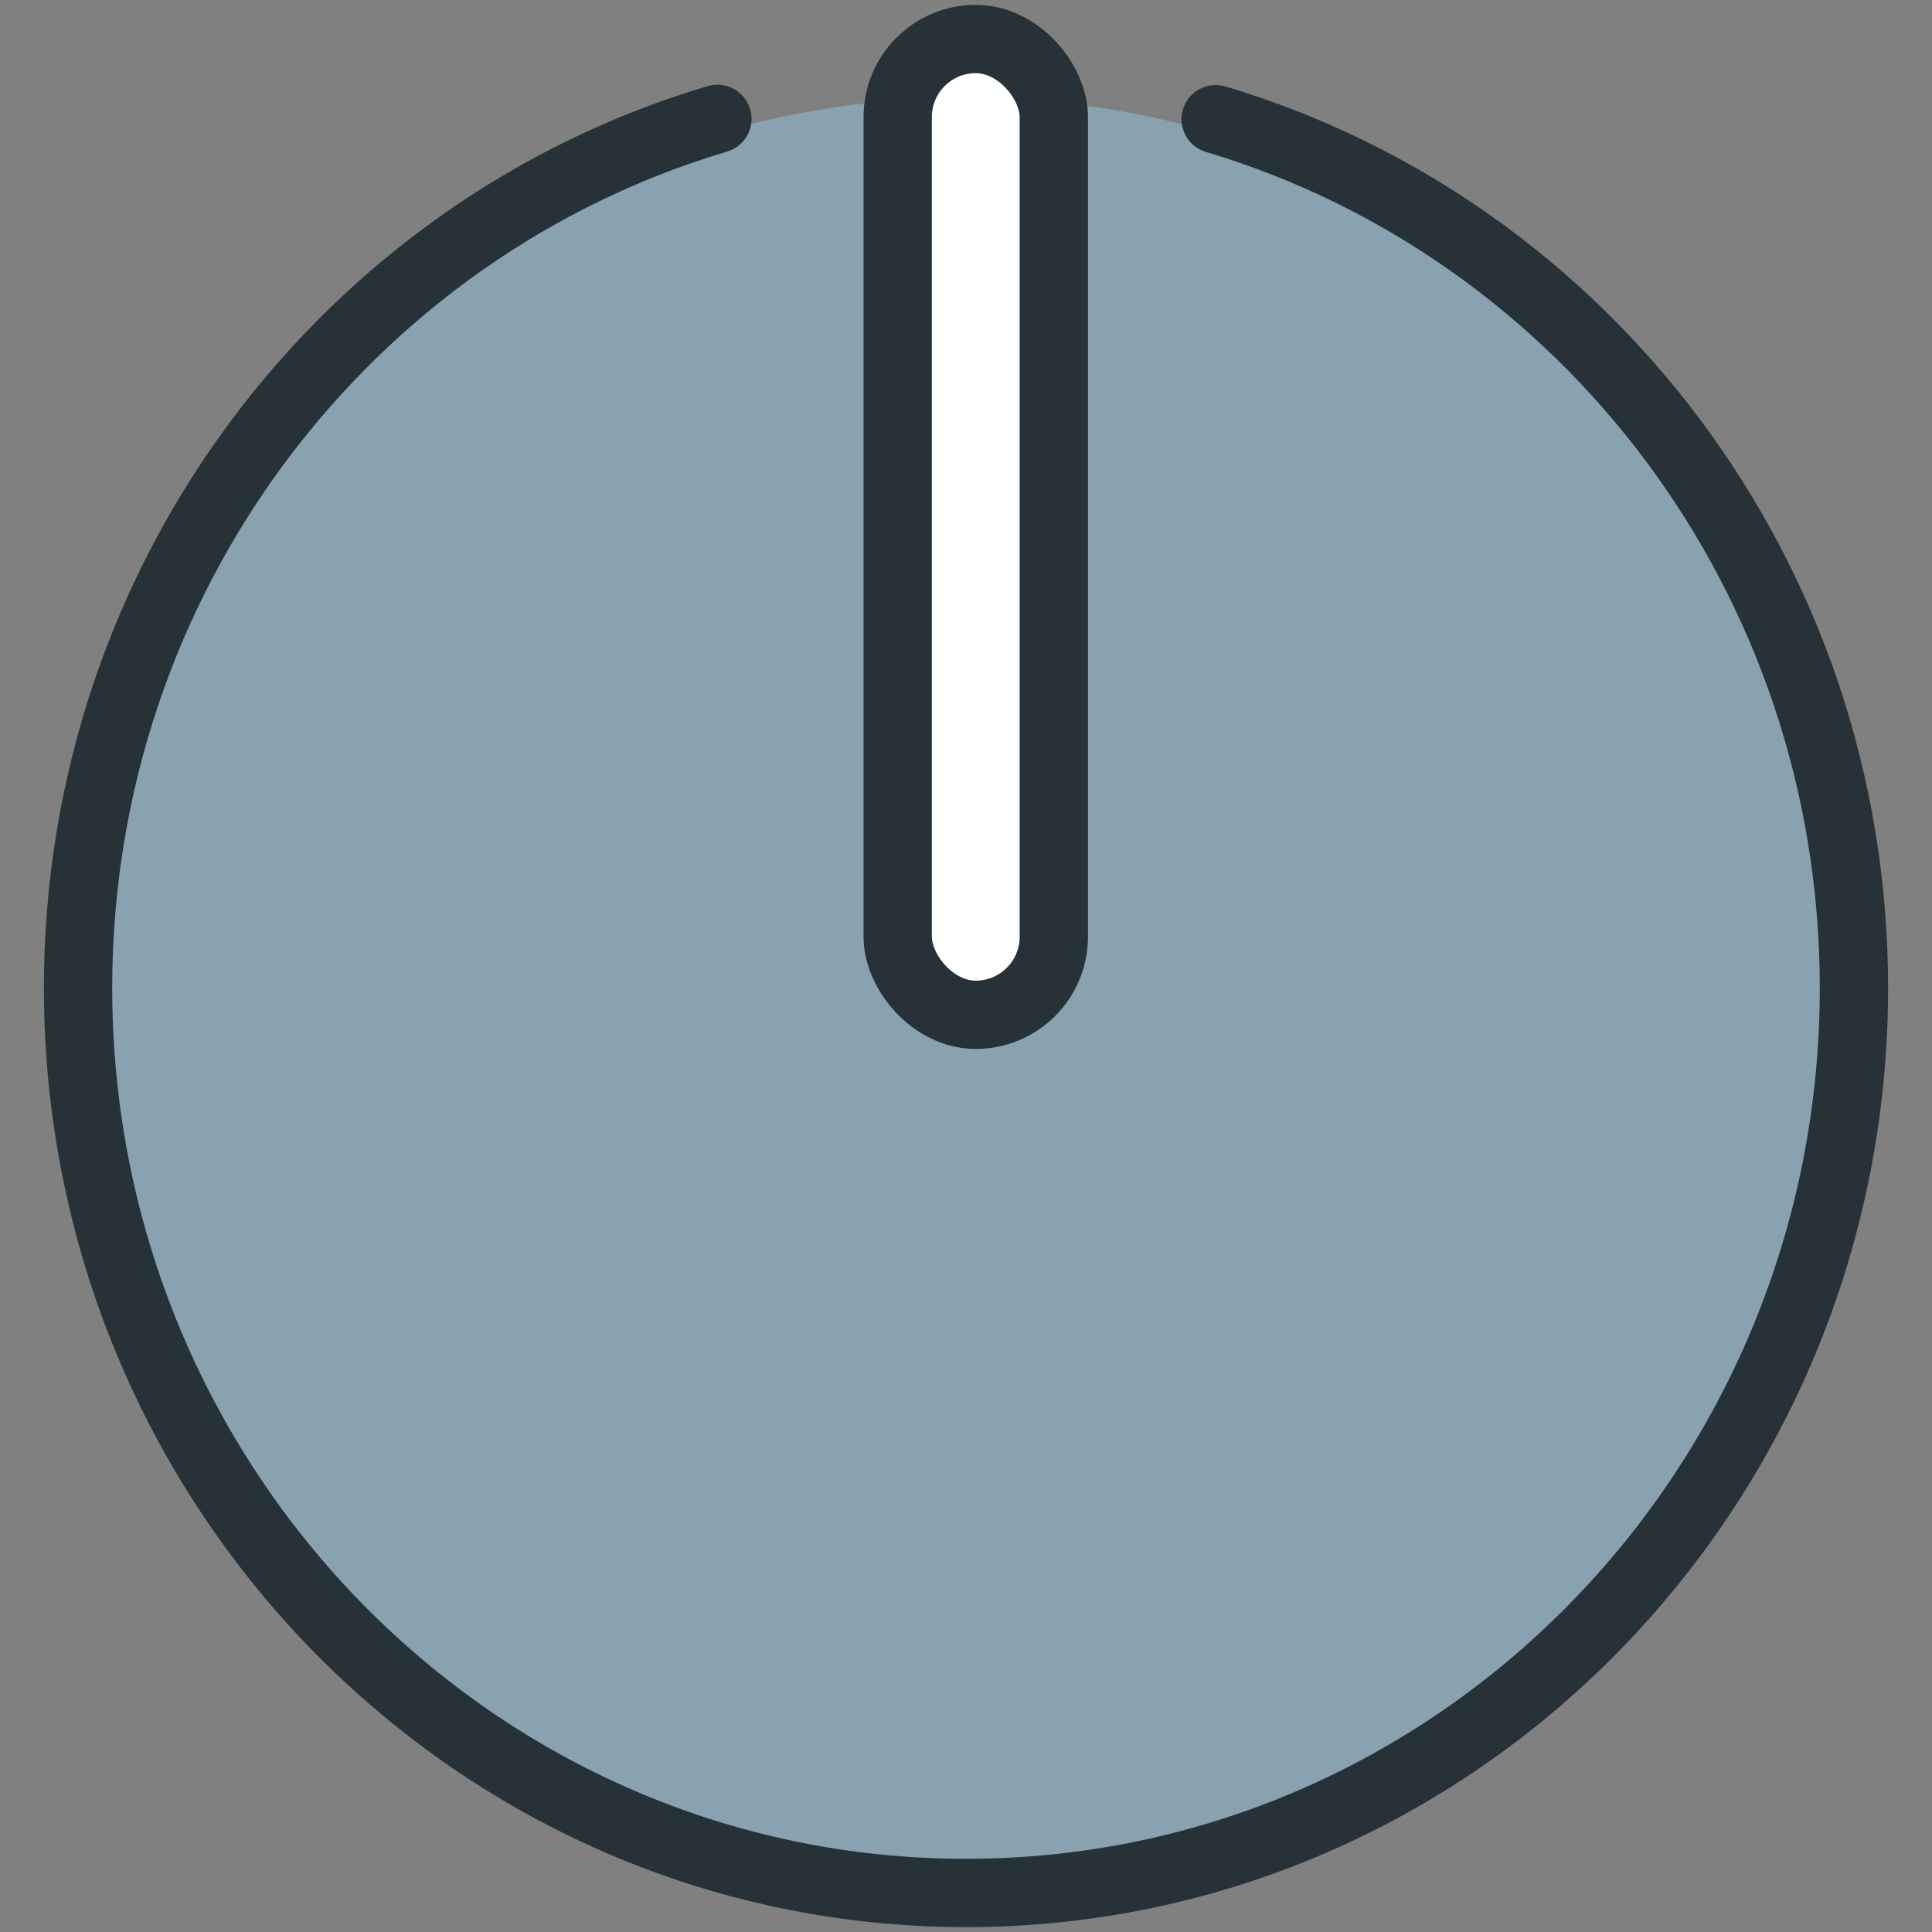
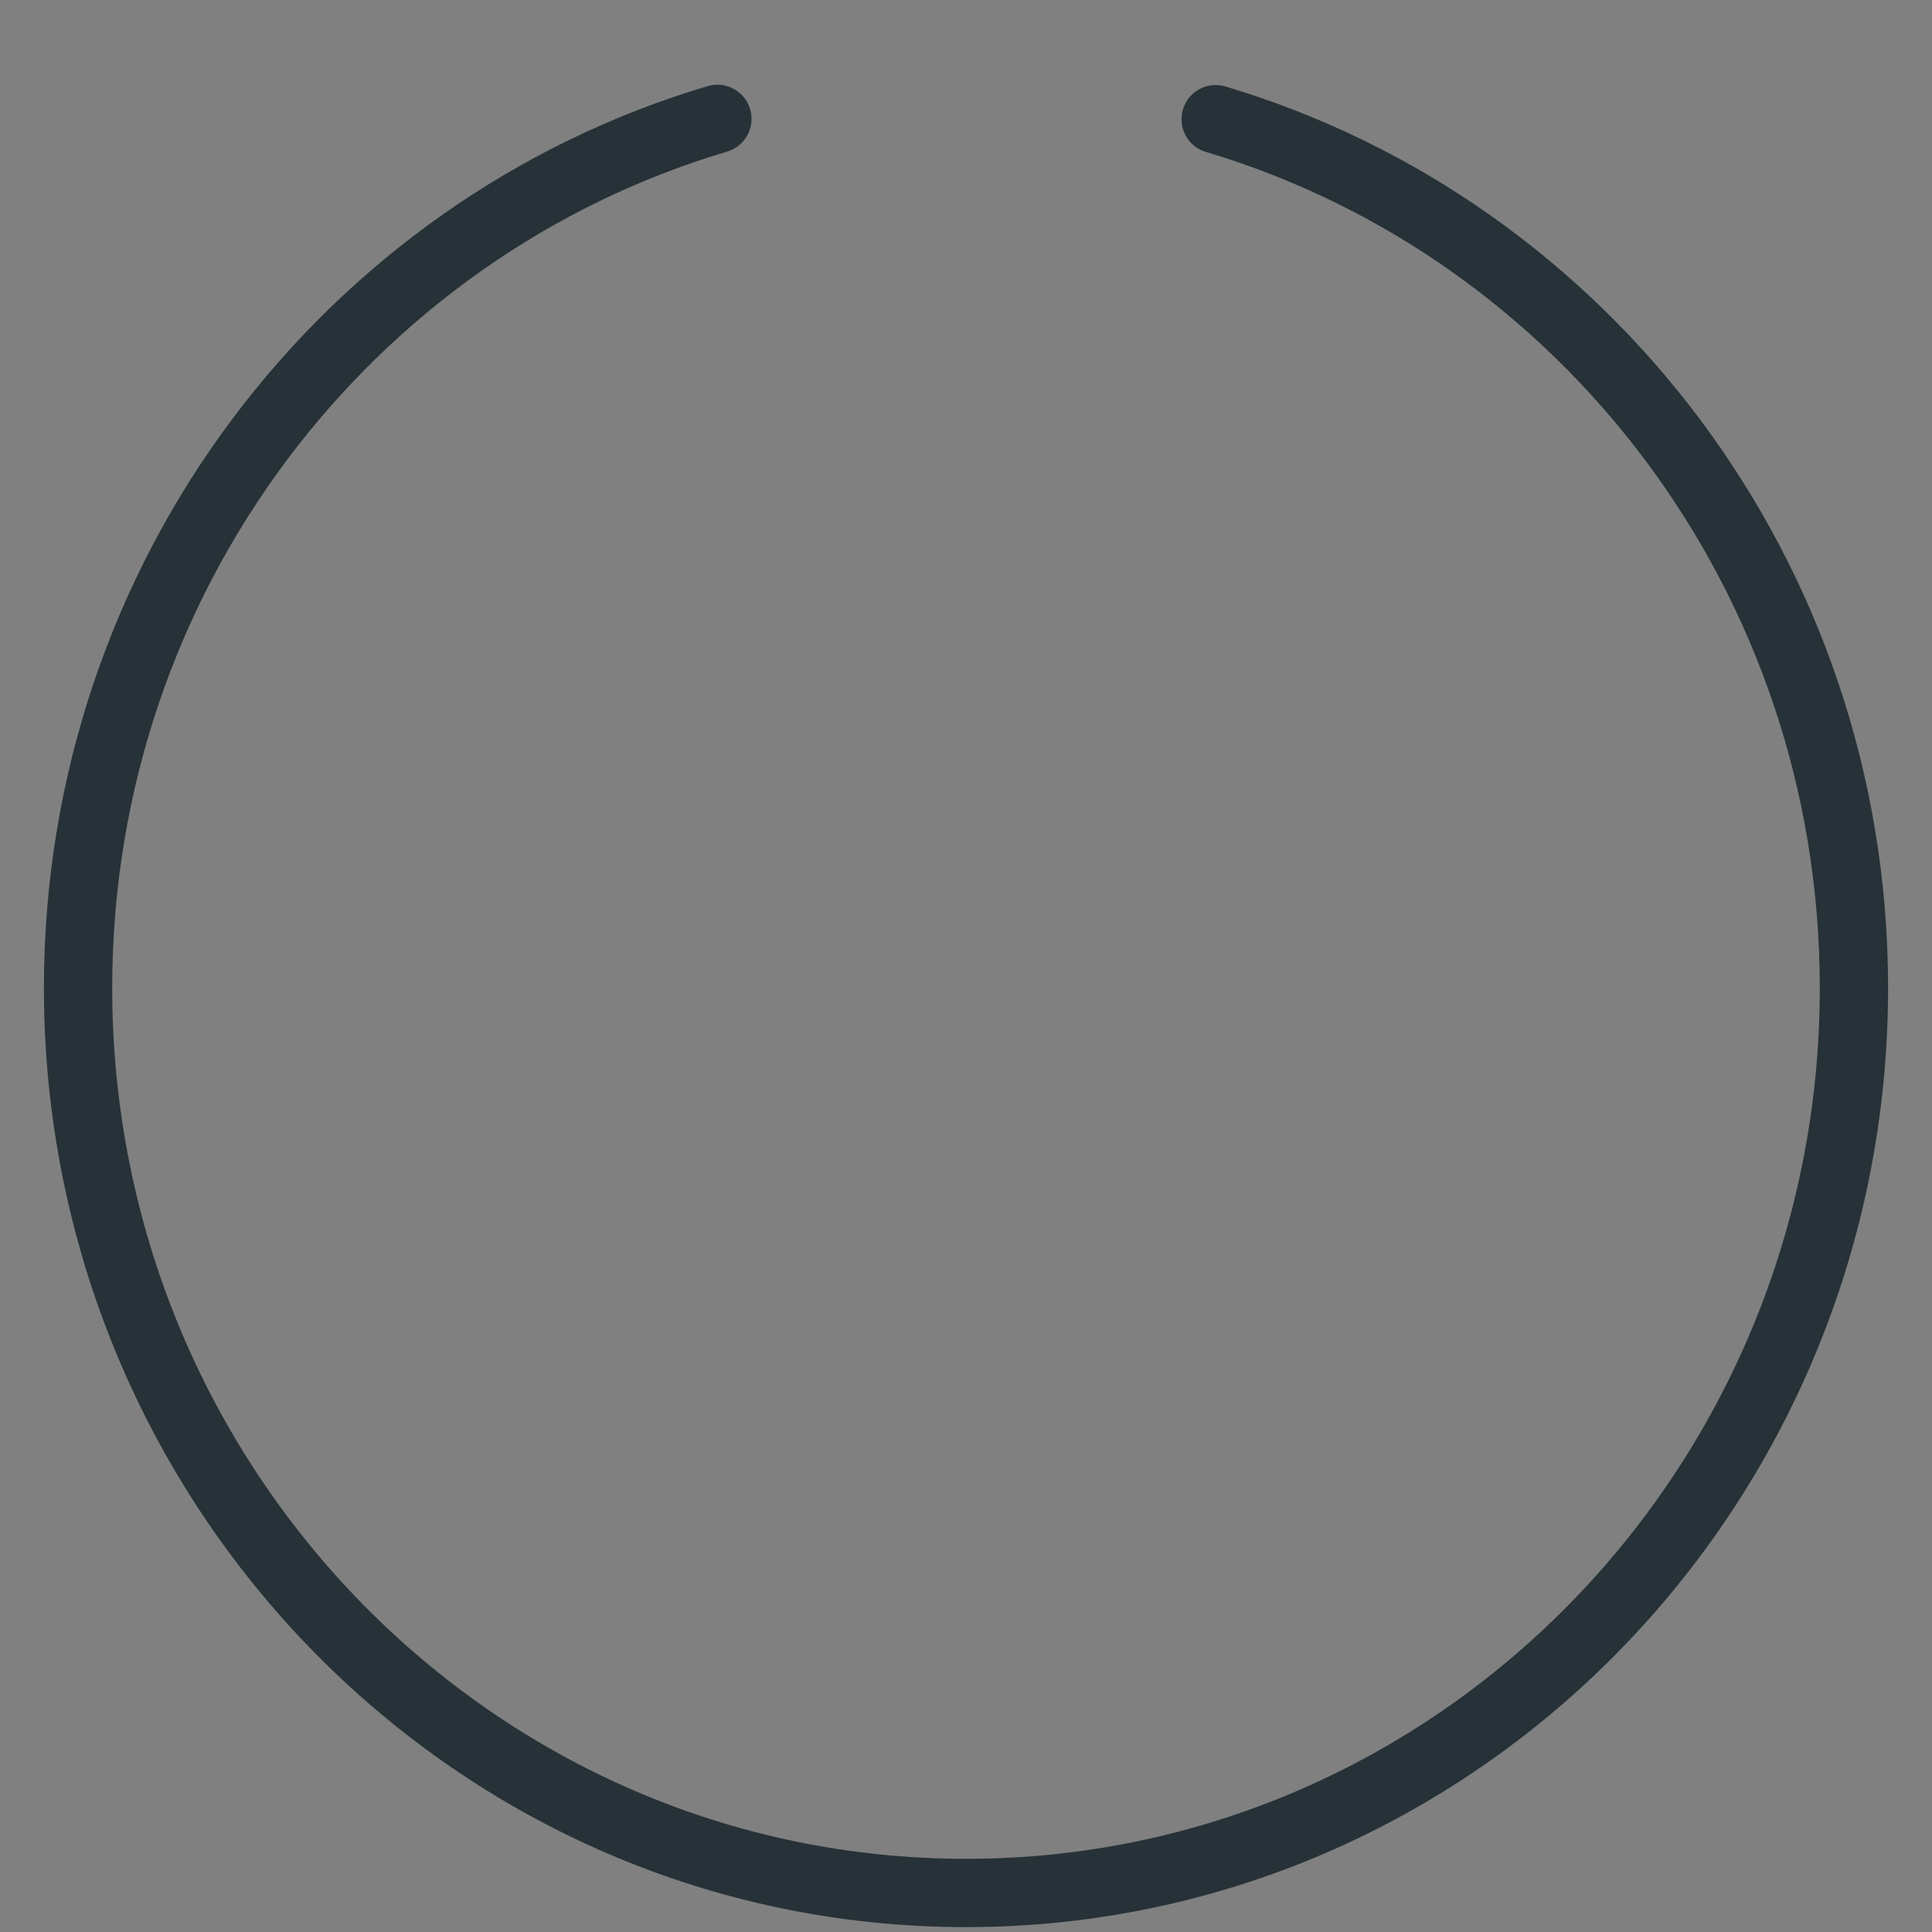
<svg xmlns="http://www.w3.org/2000/svg" width="800px" height="800px" viewBox="-2 0 99 99" version="1.1">
  <rect x="-2" y="0" width="99" height="99" fill="#808080" stroke="none" />
  <title>12-multimeda-volum-adjust</title>
  <desc>Created with Sketch.</desc>
  <defs>

</defs>
  <g id="3.Multimedia" stroke="none" stroke-width="1" fill="none" fill-rule="evenodd">
    <g id="Multimedia-(Color)" transform="translate(-302, -306)">
      <g id="12-multimeda-volum-adjust" transform="translate(304, 308)">
-         <circle id="Layer-1" fill="#88A2B0" cx="45.5" cy="48.5" r="45.5">
- 
- </circle>
        <path d="M58.293,4.108 C77.193,9.741 91,27.538 91,48.624 C91,74.237 70.629,95 45.5,95 C20.371,95 0,74.237 0,48.624 C0,27.52 13.832,9.708 32.76,4.091" id="Layer-2" stroke="#263238" stroke-width="3.5" stroke-linecap="round" stroke-linejoin="round">

</path>
-         <rect id="Layer-3" stroke="#263238" stroke-width="3.5" stroke-linecap="round" stroke-linejoin="round" fill="#FFFFFF" x="42" y="0" width="8" height="50" rx="4">
- 
- </rect>
      </g>
    </g>
  </g>
</svg>